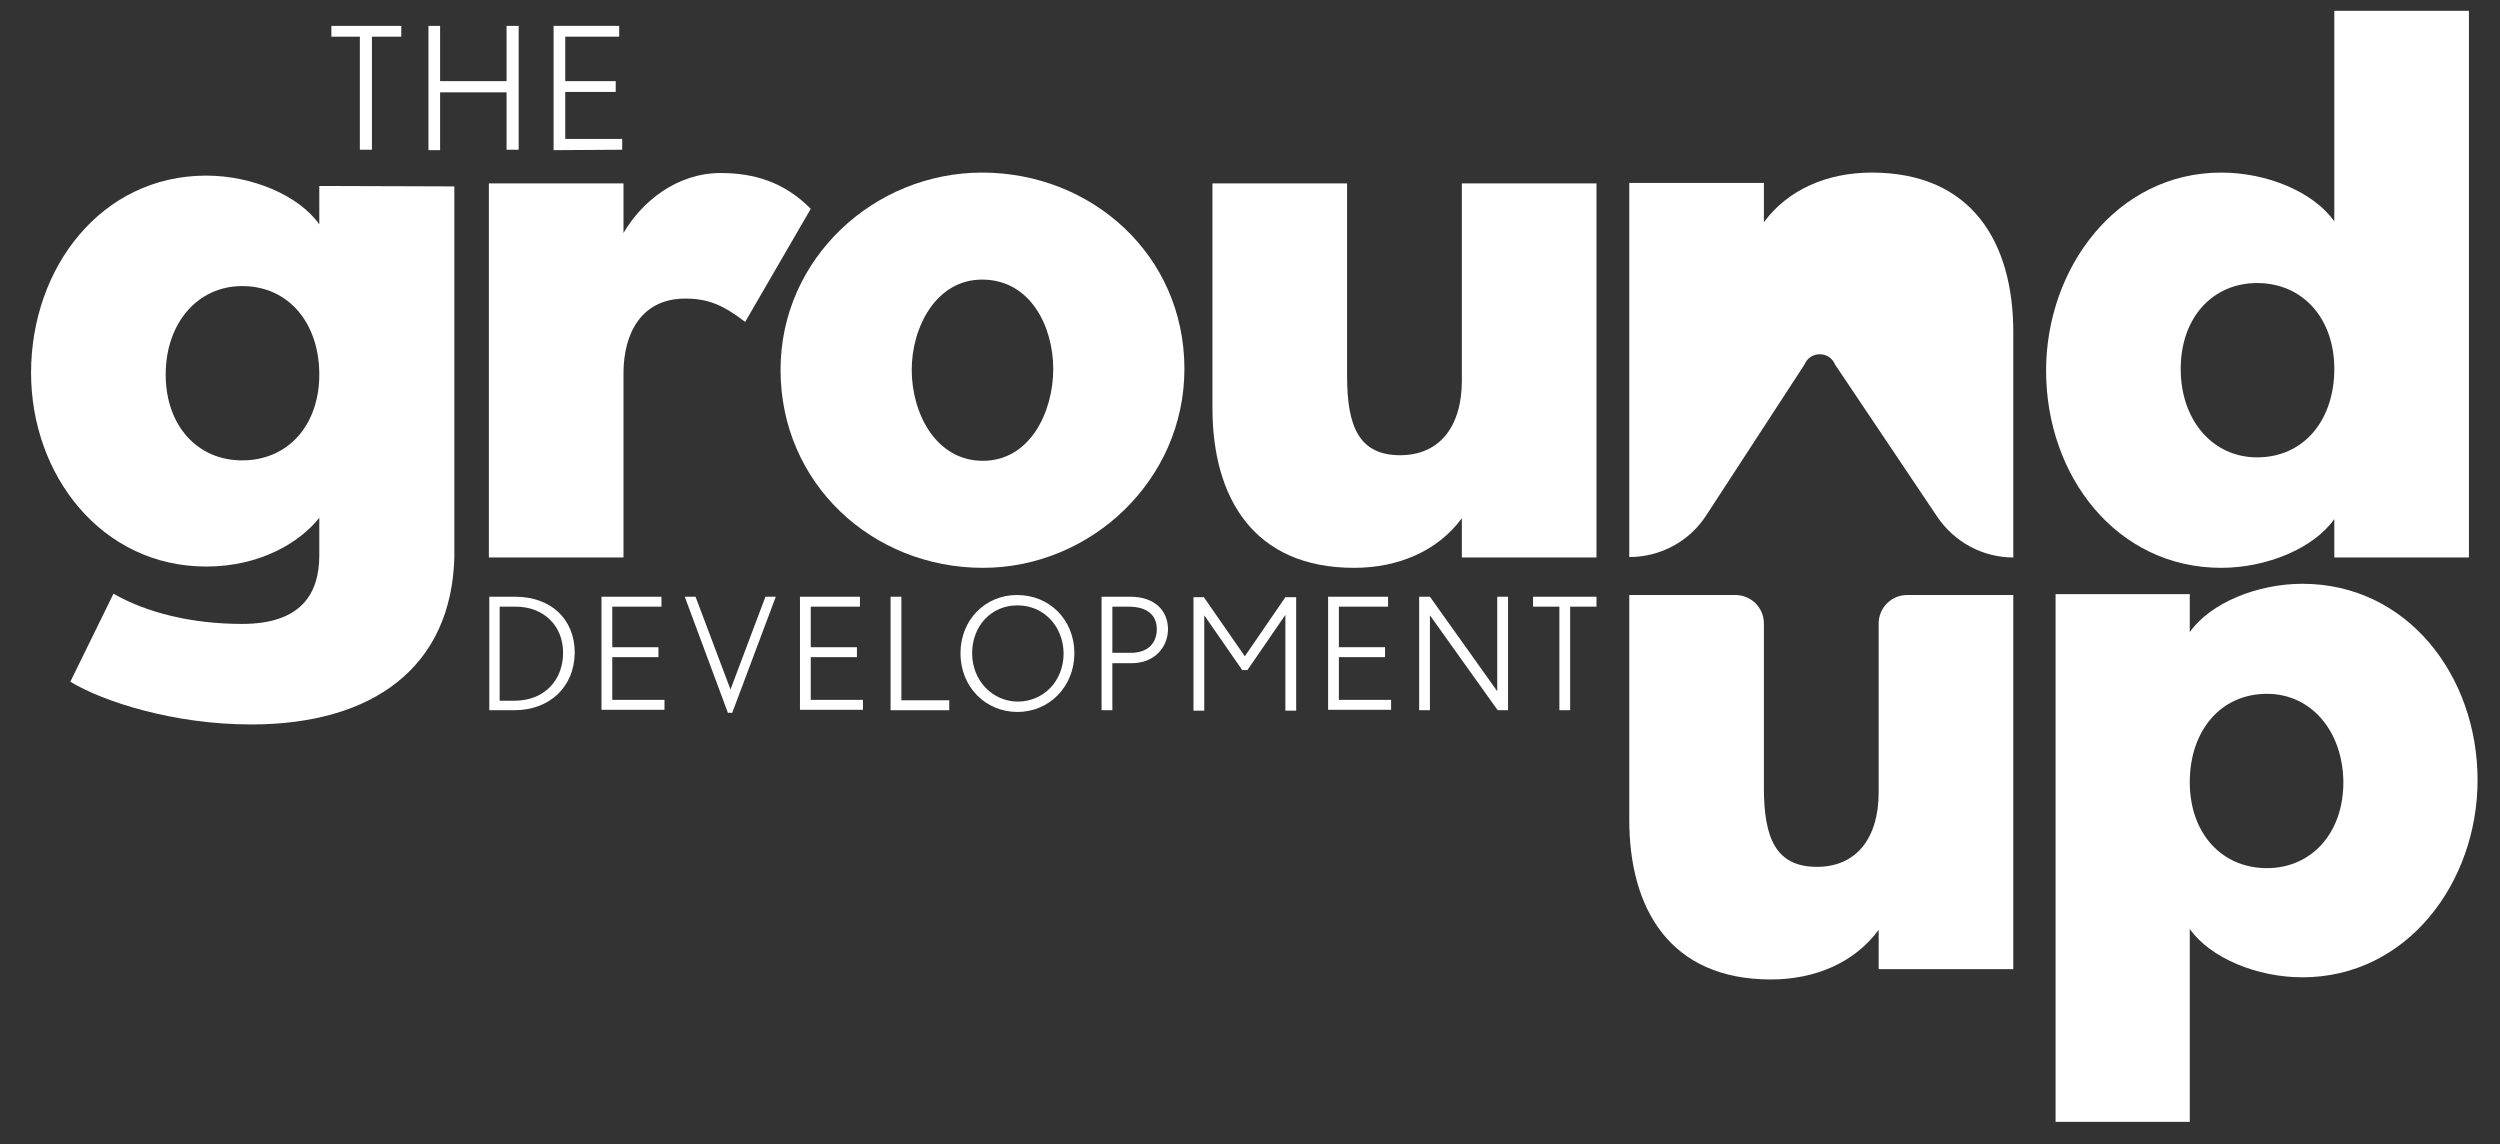
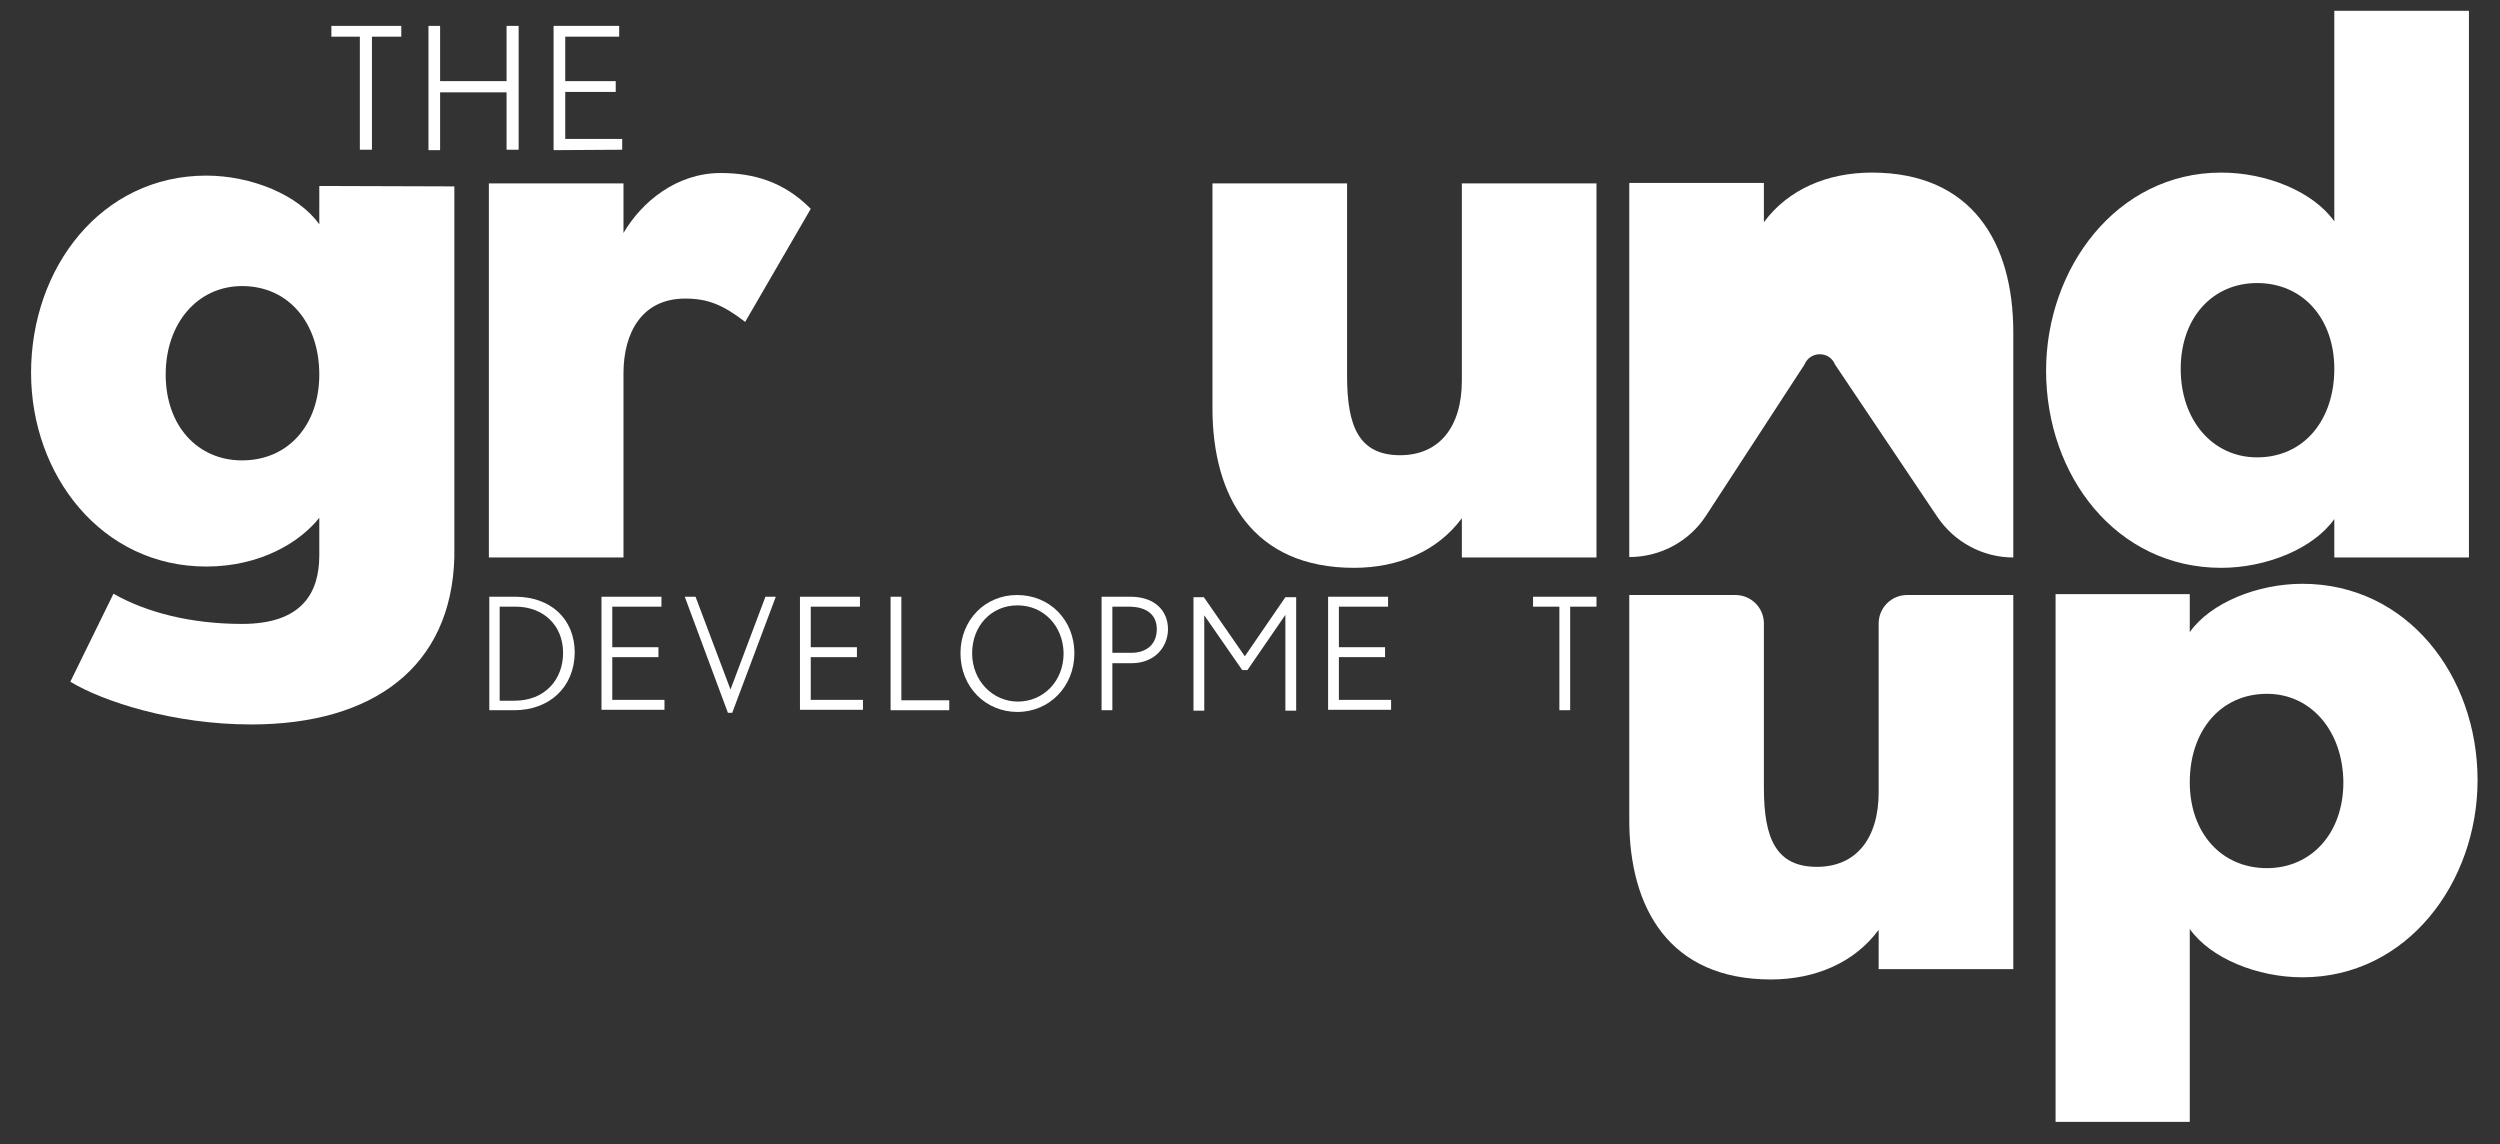
<svg xmlns="http://www.w3.org/2000/svg" version="1.1" id="Layer_1" x="0px" y="0px" viewBox="0 0 579.4 265.2" style="enable-background:new 0 0 579.4 265.2;" xml:space="preserve">
  <rect x="0" y="0" width="579.4" height="265.2" fill="#333333" stroke="none" />
  <style type="text/css"> .st0{fill:#FFFFFF;} </style>
  <g>
    <g>
      <path class="st0" d="M533.6,226.5c-10.4,0-21.3-4.4-26.1-11.2V260h-31.1V137.7h31.1v8.8c4.8-6.8,15.7-11.2,26.1-11.2 c24.3,0,40.6,21.3,40.6,45.5C574.2,204.5,557.9,226.5,533.6,226.5z M525.4,160.8c-10.8,0-17.9,8.6-17.9,20.5 c0,11.6,7.2,19.9,17.9,19.9c10.2,0,17.7-8,17.7-19.9C543,169.4,535.6,160.8,525.4,160.8z" />
    </g>
    <path class="st0" d="M172.7,74.6c-5.2-4-8.7-5.4-13.9-5.4c-10.1,0-14.3,8-14.3,17.3v42.7h-31.2V42.5h31.2V54 c4.2-7.2,12.3-13.9,22.5-13.9c7.6,0,14.7,2,20.9,8.3L172.7,74.6z" />
-     <path class="st0" d="M227.8,131.6c-25.6,0-46.9-19.5-46.9-45.9c0-25.8,21.7-45.7,46.7-45.7c25.4,0,46.9,19.1,46.9,45.5 C274.5,111.3,252.8,131.6,227.8,131.6z M227.6,64.8c-10.7,0-16.3,11.1-16.3,20.9c0,10.1,5.6,21.1,16.5,21.1s16.3-11.3,16.3-21.3 C244.1,75.8,238.9,64.8,227.6,64.8z" />
    <path class="st0" d="M338.8,129.2v-9.1c-5.6,7.6-14.7,11.5-25,11.5c-23.3,0-32.8-16.3-32.8-37V42.5h31.2v44.7 c0,11.7,2.8,18.3,12.3,18.3c9.1,0,14.3-6.6,14.3-17.3V42.5H370v86.7H338.8z" />
    <path class="st0" d="M435.4,224.6v-9.1c-5.6,7.6-14.7,11.5-25,11.5c-23.3,0-32.8-16.3-32.8-37v-52.1h24.6c3.6,0,6.6,2.9,6.6,6.6 v38.1c0,11.7,2.8,18.3,12.3,18.3c9.1,0,14.3-6.6,14.3-17.3v-39.1c0-3.6,2.9-6.6,6.6-6.6h24.6v86.7L435.4,224.6L435.4,224.6z" />
    <path class="st0" d="M466.6,129.2c-7,0-13.6-3.5-17.6-9.4l-23.7-35.3c-1.3-3.2-5.8-3.2-7.1,0l-22.8,35c-3.9,6-10.6,9.6-17.8,9.6 l0,0V42.4h31.2v9.1c5.6-7.6,14.7-11.5,25-11.5c23.3,0,32.8,16.3,32.8,37L466.6,129.2L466.6,129.2z" />
    <path class="st0" d="M541,129.2v-8.9c-4.8,6.8-15.7,11.3-26.2,11.3c-24.3,0-40.6-21.3-40.6-45.7c0-23.7,16.3-45.9,40.6-45.9 c10.5,0,21.3,4.4,26.2,11.3V2.5h31.2v126.7H541z M523.1,65.6c-10.3,0-17.7,8-17.7,19.9s7.4,20.5,17.7,20.5 c10.9,0,17.9-8.7,17.9-20.5C541,73.8,533.7,65.6,523.1,65.6z" />
    <path class="st0" d="M74,43.1V52c-4.8-6.8-15.7-11.3-26.2-11.3C23.5,40.7,7.2,62,7.2,86.4c0,23.7,16.3,44.9,40.6,44.9 c12.5,0,21.7-5.6,26.2-11.3v5.5v3.2c0,8.7-4,15.9-17.9,15.9c-11.7,0-22.1-2.6-29.8-7l-10,20.4c7.6,4.6,23.9,9.9,41.9,9.9 c28.4,0,46.4-13.4,47.1-38.7l0,0v-1.5v-2.2V43.2L74,43.1L74,43.1z M56.1,106.7c-10.3,0-17.7-8-17.7-19.9s7.4-20.5,17.7-20.5 C67,66.3,74,75,74,86.8C74,98.5,66.8,106.7,56.1,106.7z" />
    <g>
      <path class="st0" d="M119.2,164.6h-5.8v-26.3h6c8.2,0,13.8,5.1,13.8,13C133.1,159.2,127.4,164.6,119.2,164.6z M119.5,140.6h-3.7 v21.8h3.4c7.1,0,11.3-4.9,11.3-11.1C130.5,144.9,125.9,140.6,119.5,140.6z" />
      <path class="st0" d="M139.4,164.6v-26.3h13.9v2.3h-11.4v9.4h10.7v2.3h-10.7v9.9H154v2.3h-14.6V164.6z" />
      <path class="st0" d="M169.7,165.2h-1l-10-26.9h2.5l8.1,21.5l8.1-21.5h2.4L169.7,165.2z" />
      <path class="st0" d="M185.4,164.6v-26.3h13.9v2.3h-11.4v9.4h10.7v2.3h-10.7v9.9H200v2.3h-14.6V164.6z" />
      <path class="st0" d="M206.4,164.6v-26.3h2.5v24H220v2.3L206.4,164.6L206.4,164.6z" />
      <path class="st0" d="M235.8,165c-7.4,0-13.2-5.8-13.2-13.6c0-7.7,5.7-13.5,13.1-13.5c7.7,0,13.3,5.9,13.3,13.5 C249,159.1,243.2,165,235.8,165z M235.8,140.3c-6.1,0-10.5,4.8-10.5,11.1c0,6.4,4.8,11.2,10.6,11.2c5.8,0,10.6-4.6,10.6-11.2 C246.4,145.1,241.9,140.3,235.8,140.3z" />
      <path class="st0" d="M262.3,153.7h-4.5v10.9h-2.5v-26.3h6.7c5.6,0,8.7,3.2,8.7,7.6C270.6,150.3,267.3,153.7,262.3,153.7z M261.6,140.6h-3.8v10.7h4.3c4,0,6-2.3,6-5.5S265.9,140.6,261.6,140.6z" />
      <path class="st0" d="M297.9,164.6v-22.1l-8.8,12.8h-1.2l-8.8-12.7v22.1h-2.5v-26.3h2.4l9.5,13.7l9.4-13.7h2.5v26.3h-2.5V164.6z" />
      <path class="st0" d="M307.8,164.6v-26.3h13.9v2.3h-11.4v9.4H321v2.3h-10.7v9.9h12.1v2.3h-14.6V164.6z" />
-       <path class="st0" d="M347.1,164.6l-15.7-22v22h-2.5v-26.3h2.5l15.6,21.9v-21.9h2.5v26.3H347.1z" />
      <path class="st0" d="M363.9,140.6v24h-2.5v-24h-6.1v-2.3H370v2.3H363.9z" />
    </g>
    <g>
      <path class="st0" d="M86.2,8.5v26.2h-2.8V8.5h-6.6V6H93v2.5H86.2z" />
      <path class="st0" d="M117.4,34.8V21.4H102v13.4h-2.7V6h2.7v12.8h15.4V6h2.8v28.7h-2.8V34.8z" />
      <path class="st0" d="M128.3,34.8V6h15.2v2.5H131v10.3h11.7v2.5H131v10.9h13.2v2.5L128.3,34.8L128.3,34.8z" />
    </g>
  </g>
</svg>